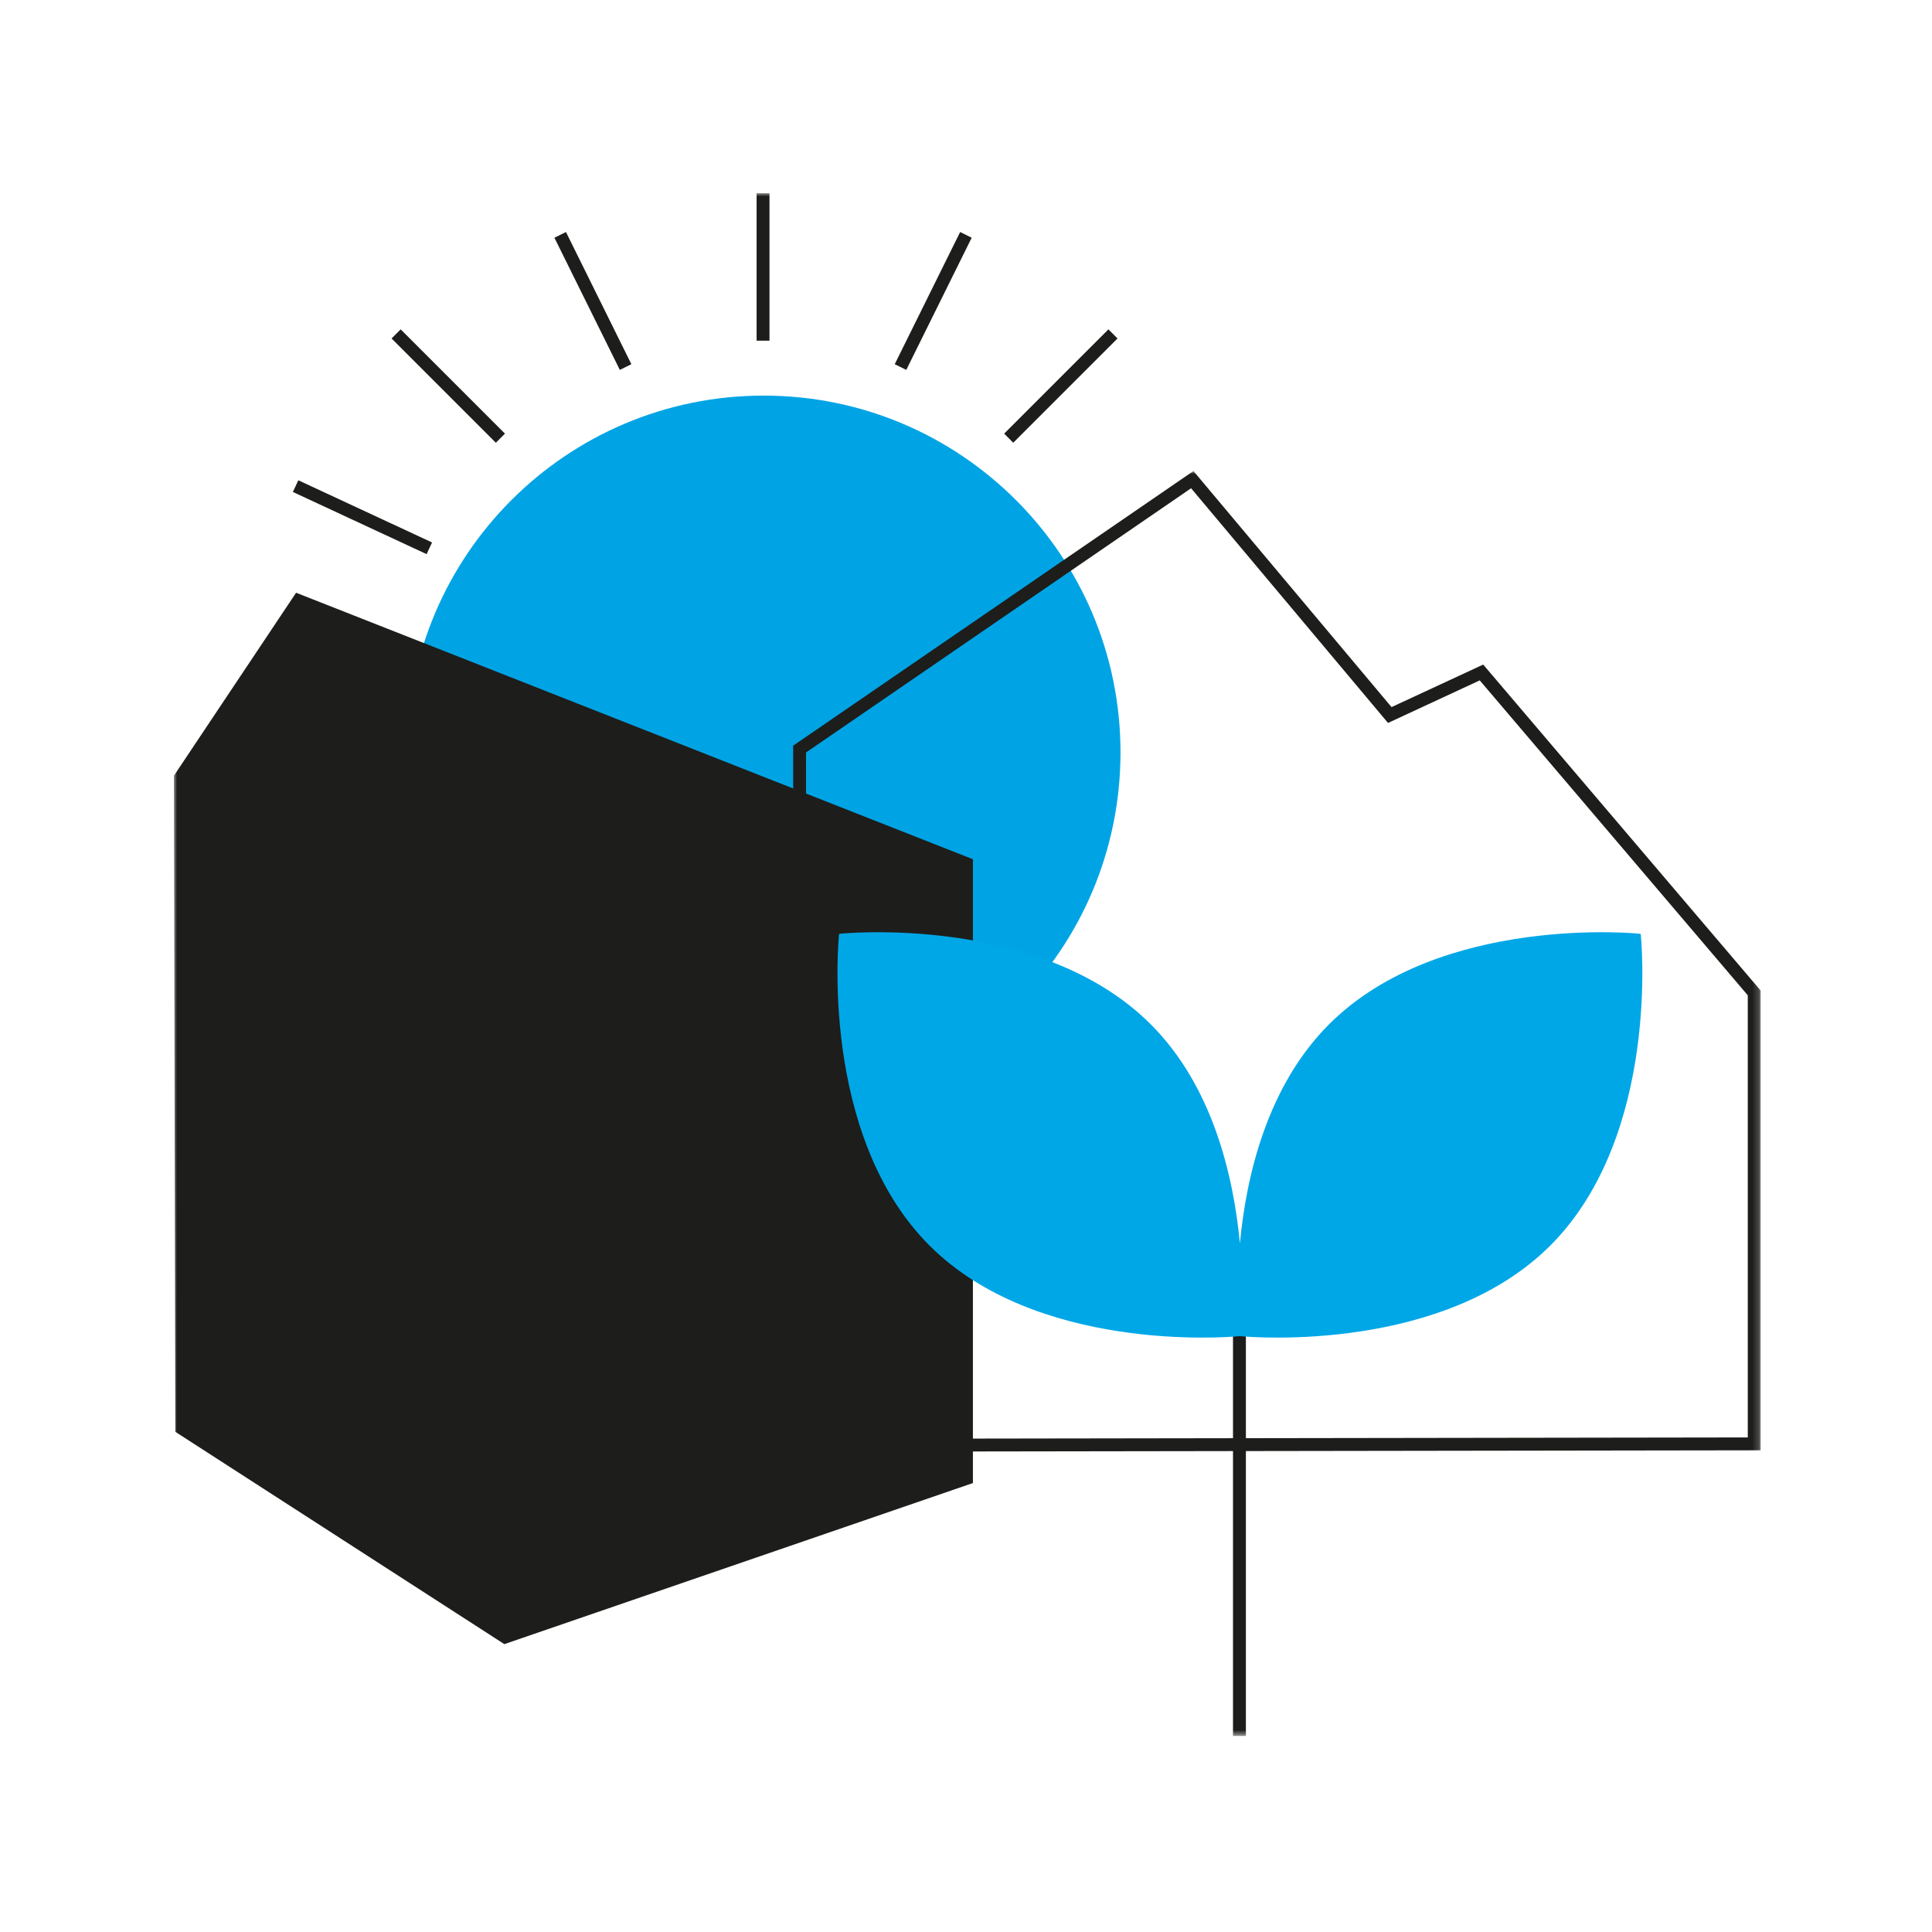
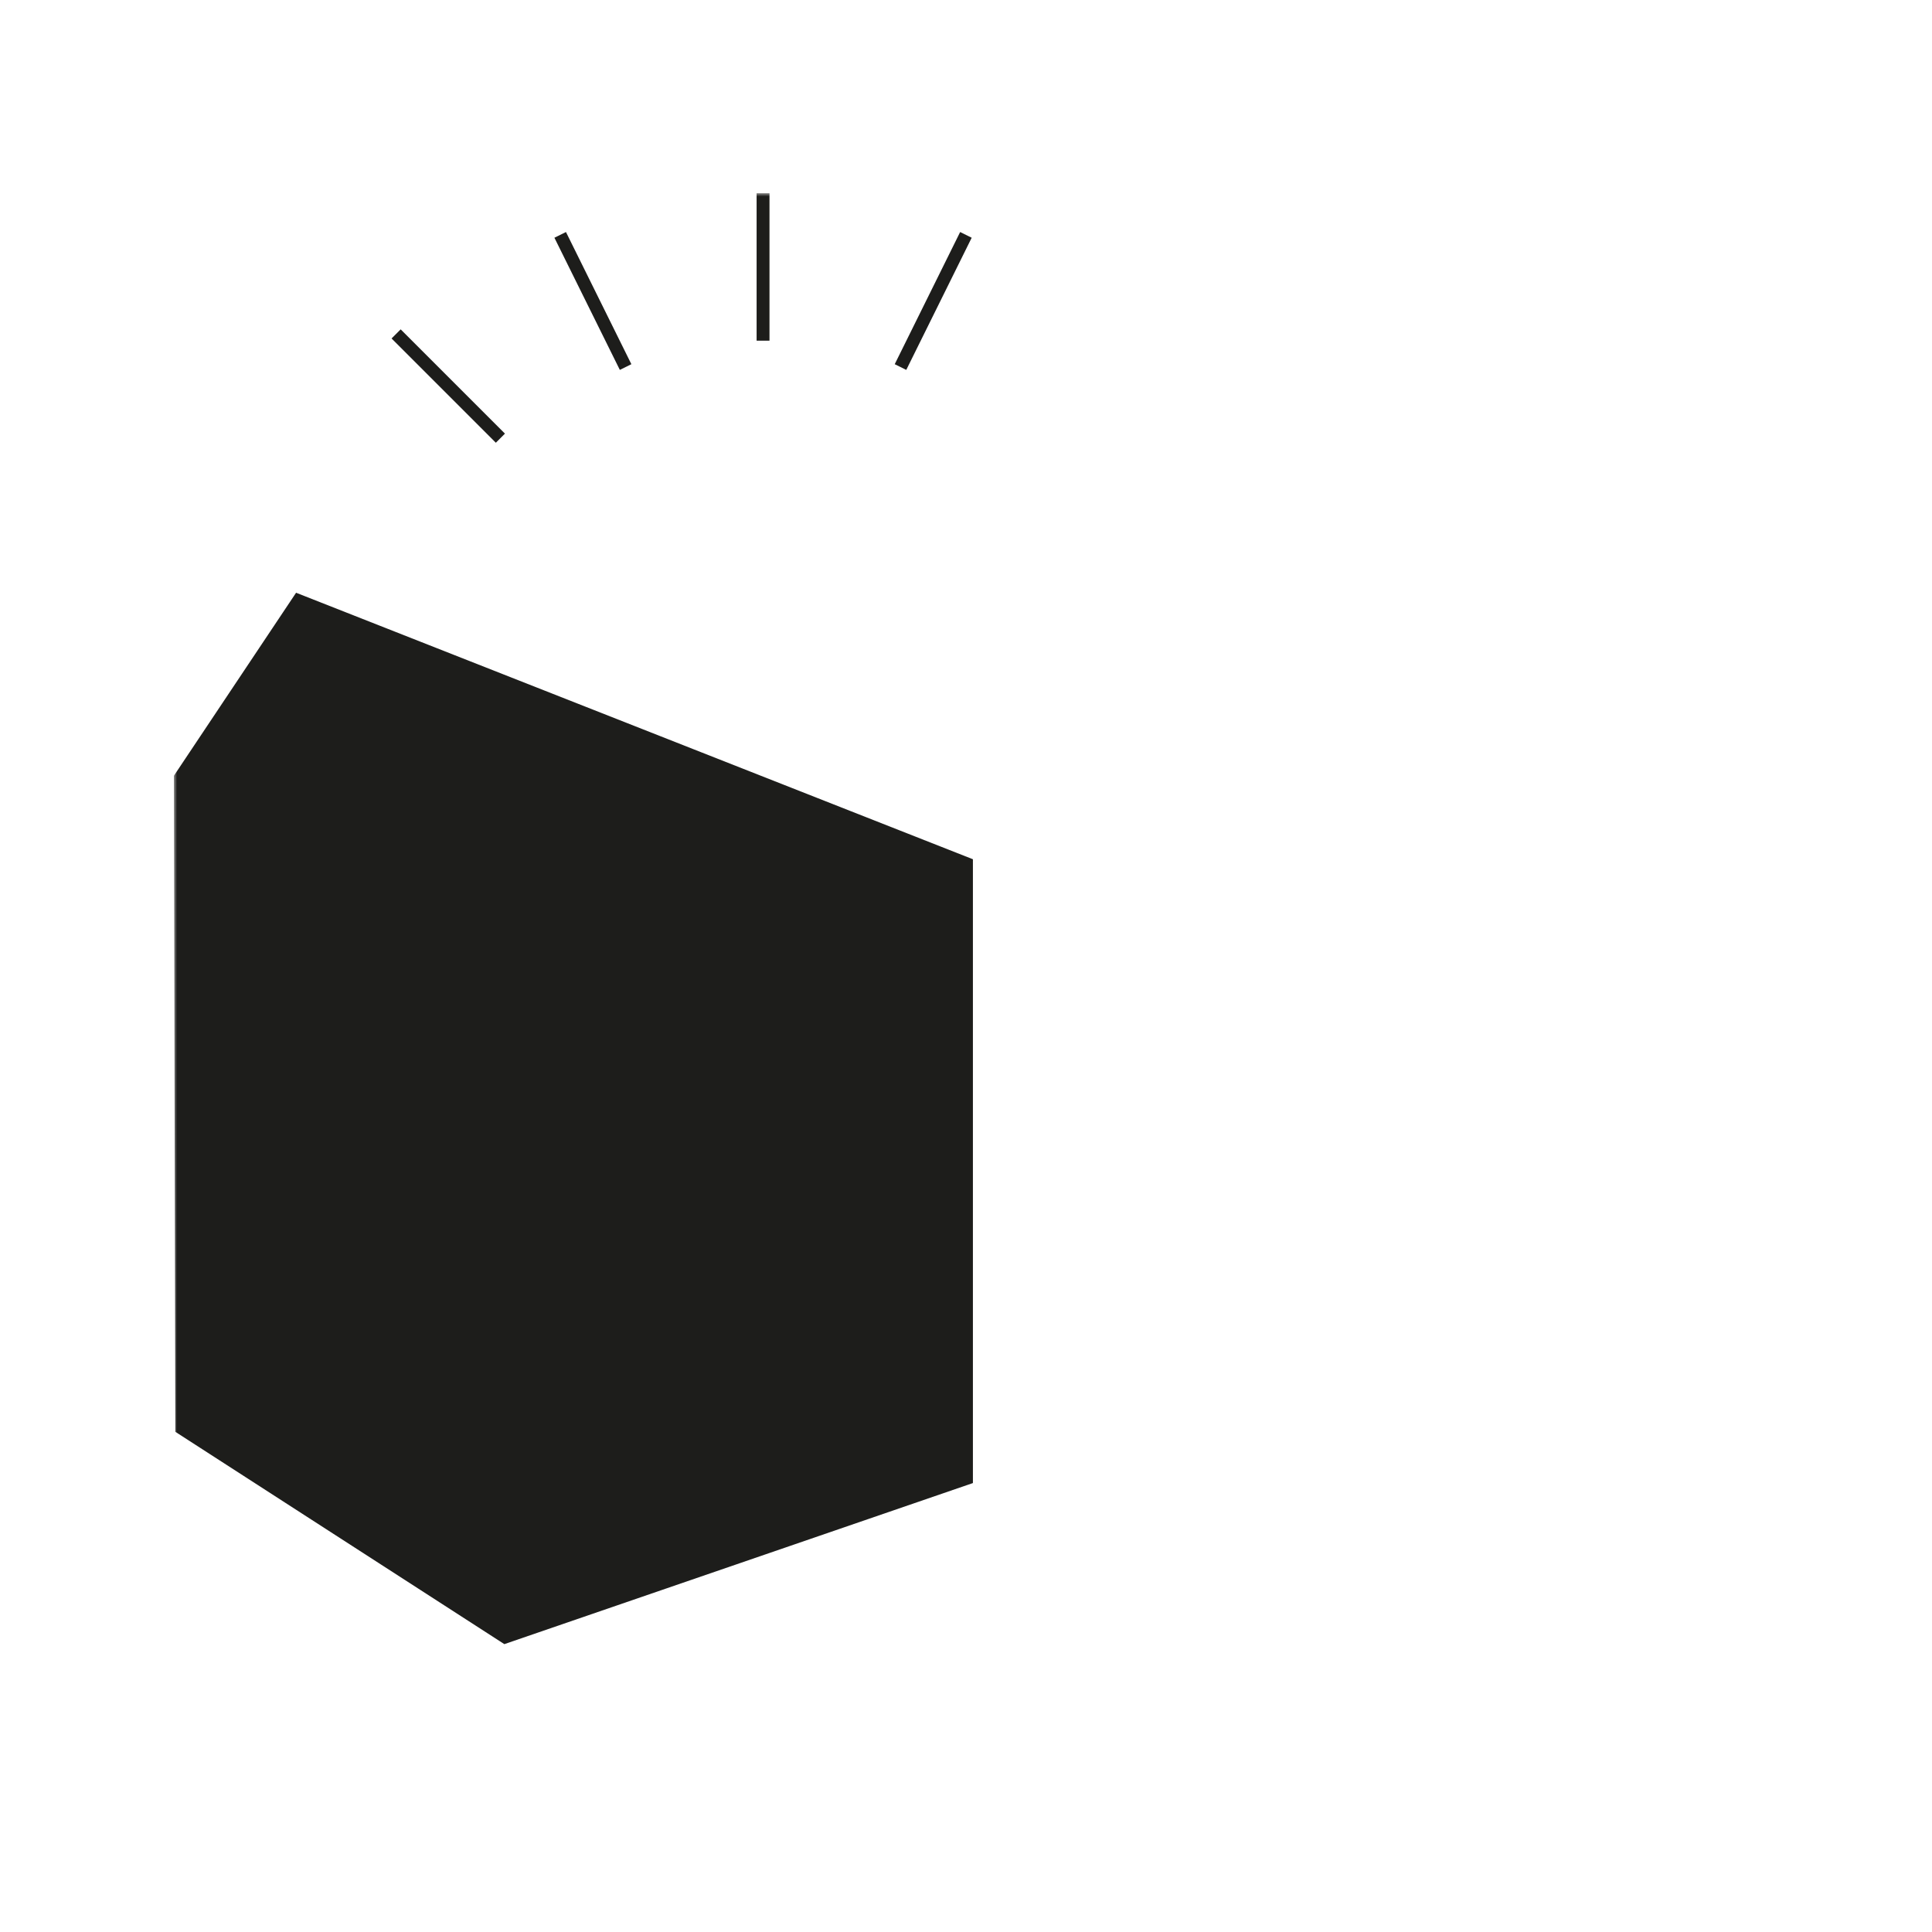
<svg xmlns="http://www.w3.org/2000/svg" xmlns:xlink="http://www.w3.org/1999/xlink" width="300px" height="300px" viewBox="0 0 300 300" version="1.1">
  <title>element/piktogramm/weitsichtiger</title>
  <defs>
    <polygon id="path-1" points="-1.42108547e-14 0 152.812 0 152.812 196.42 -1.42108547e-14 196.42" />
    <polygon id="path-3" points="0 239.56 246.394 239.56 246.394 0 0 0" />
  </defs>
  <g id="element/piktogramm/weitsichtiger" stroke="none" stroke-width="1" fill="none" fill-rule="evenodd">
    <g id="Group-15" transform="translate(27, 30)">
-       <path d="M146.99,86.834 C146.99,117.433 122.184,142.239 91.585,142.239 C60.986,142.239 36.181,117.433 36.181,86.834 C36.181,56.235 60.986,31.429 91.585,31.429 C122.184,31.429 146.99,56.235 146.99,86.834" id="Fill-1" fill="#00A4E4" />
      <g id="Group-5" transform="translate(93.582, 43.14)">
        <mask id="mask-2" fill="white">
          <use xlink:href="#path-1" />
        </mask>
        <g id="Clip-4" />
-         <polygon id="Fill-3" fill="#1D1D1B" mask="url(#mask-2)" points="109.729 30.055 95.495 36.659 64.735 0 2.581 42.647 2.581 108.703 -1.42108547e-14 124.034 1.973 124.367 4.567 108.953 4.581 43.7 64.37 2.676 94.948 39.118 109.192 32.509 150.812 81.412 150.812 150.065 72.879 150.18 72.879 133.291 70.879 133.291 70.879 150.183 3.626 150.283 3.63 152.283 70.879 152.183 70.879 196.42 72.879 196.42 72.879 152.18 151.814 152.063 152.812 152.061 152.812 80.676" />
      </g>
      <mask id="mask-4" fill="white">
        <use xlink:href="#path-3" />
      </mask>
      <g id="Clip-7" />
      <polygon id="Fill-6" fill="#1D1D1B" mask="url(#mask-4)" points="90.486 22.9 92.486 22.9 92.486 0.001 90.486 0.001" />
      <polygon id="Fill-8" fill="#1D1D1B" mask="url(#mask-4)" points="33.803 22.557 49.995 38.748 51.408 37.334 35.217 21.143" />
-       <polygon id="Fill-9" fill="#1D1D1B" mask="url(#mask-4)" points="146.528 22.557 145.114 21.143 128.922 37.334 130.336 38.748" />
      <polygon id="Fill-10" fill="#1D1D1B" mask="url(#mask-4)" points="123.883 6.916 122.091 6.029 111.933 26.552 113.725 27.438" />
      <polygon id="Fill-11" fill="#1D1D1B" mask="url(#mask-4)" points="59.089 6.916 69.247 27.438 71.04 26.552 60.882 6.029" />
-       <polygon id="Fill-12" fill="#1D1D1B" mask="url(#mask-4)" points="18.48 46.392 39.244 56.047 40.087 54.233 19.324 44.578" />
      <polygon id="Fill-13" fill="#1D1D1B" mask="url(#mask-4)" points="18.976 62.04 124.073 103.423 124.073 200.288 51.314 225.3 0.225 192.33 -0 90.463" />
-       <path d="M227.766,115.018 C227.744,114.952 196.613,111.815 179.374,129.055 C169.749,138.68 166.519,152.617 165.531,163.066 C164.542,152.617 161.314,138.68 151.689,129.055 C134.45,111.815 103.319,114.952 103.296,115.018 C103.248,115.165 100.094,146.171 117.334,163.41 C133.81,179.886 163.018,177.736 165.531,177.471 C168.043,177.736 197.252,179.886 213.728,163.41 C230.969,146.171 227.815,115.165 227.766,115.018" id="Fill-14" fill="#00A7E7" mask="url(#mask-4)" />
    </g>
  </g>
</svg>